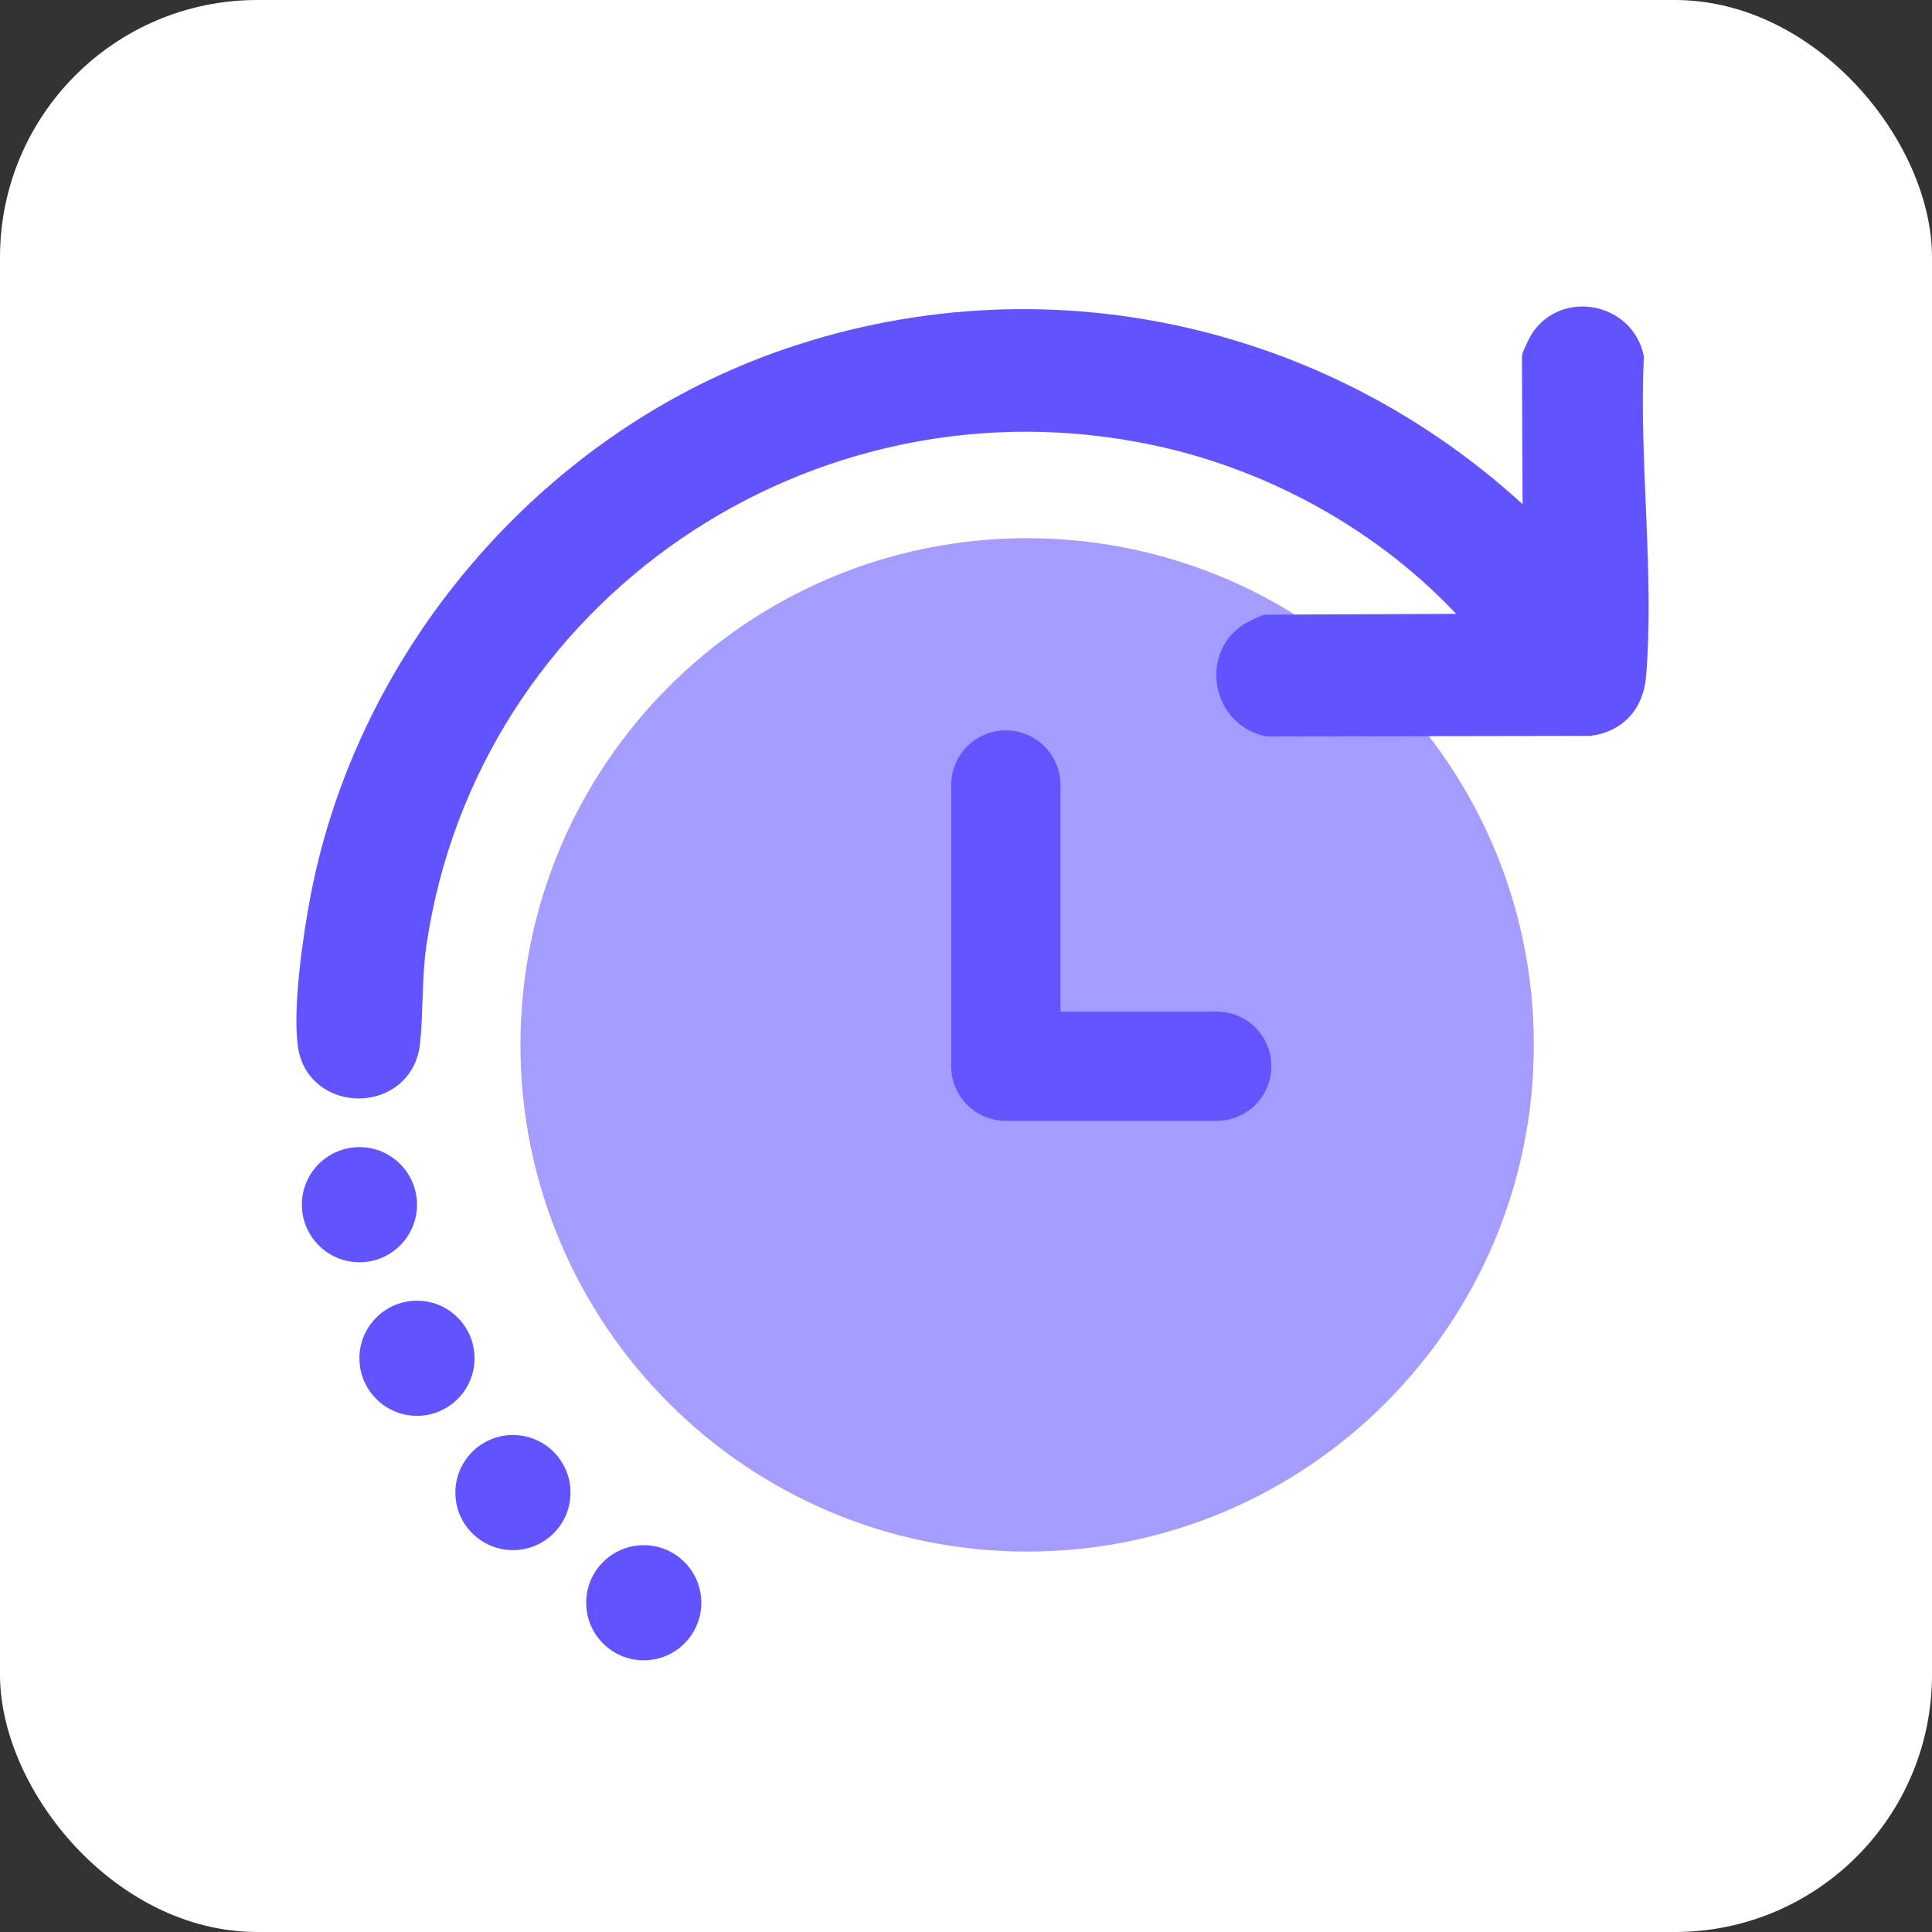
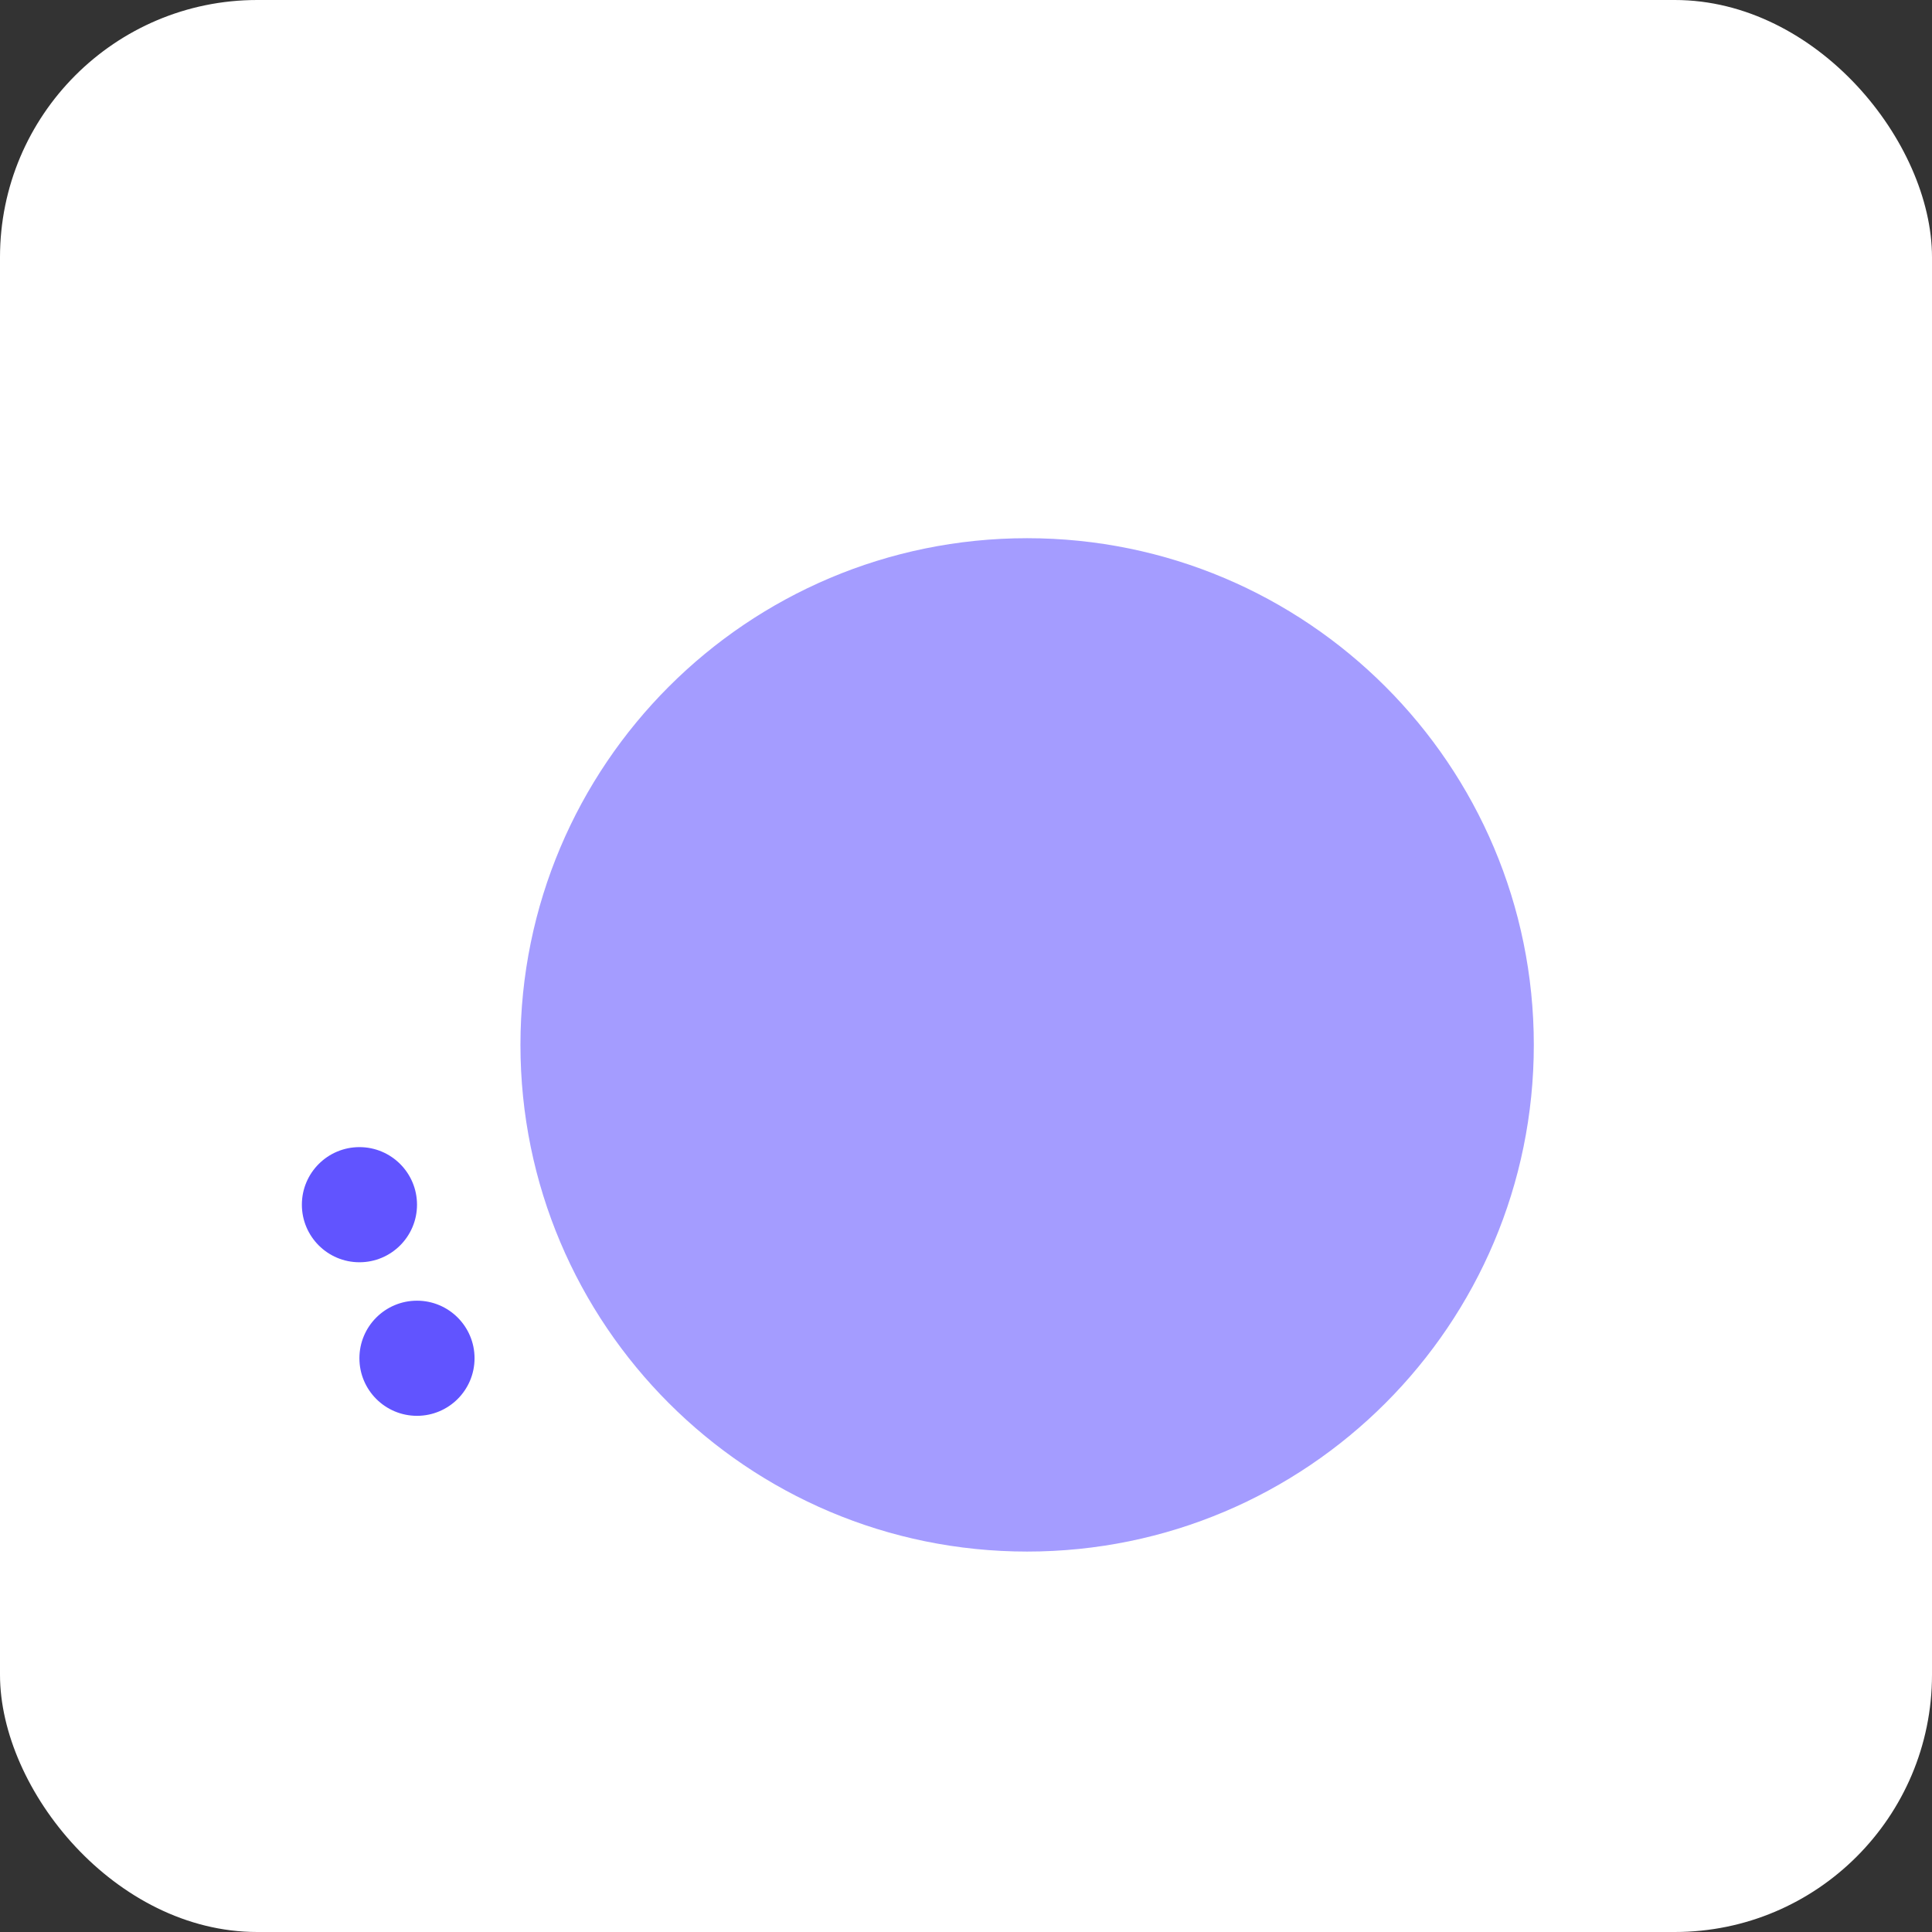
<svg xmlns="http://www.w3.org/2000/svg" width="64" height="64" viewBox="0 0 64 64" fill="none">
  <rect x="0" y="0" width="64" height="64" fill="#333333" stroke="none" />
  <rect width="64" height="64" rx="8.522" fill="white" />
  <path d="M34.025 50.138C42.599 50.138 49.55 43.188 49.55 34.613C49.55 26.039 42.599 19.088 34.025 19.088C25.451 19.088 18.5 26.039 18.5 34.613C18.5 43.188 25.451 50.138 34.025 50.138Z" fill="#A49CFF" stroke="#A49CFF" stroke-width="2.519" stroke-linecap="round" stroke-linejoin="round" />
-   <path d="M33.319 26.004V35.319H40.306" stroke="#6254FF" stroke-width="3.62" stroke-linecap="round" stroke-linejoin="round" />
-   <path d="M50.778 17.487L50.754 11.826C50.754 11.782 50.968 11.331 51.022 11.248C51.835 9.985 53.814 10.382 54.117 11.838C53.952 15.236 54.472 19.045 54.19 22.397C54.114 23.295 53.561 23.923 52.657 24.04L41.99 24.057C40.53 23.766 40.118 21.791 41.374 20.969C41.457 20.914 41.907 20.698 41.951 20.698L48.991 20.669C46.271 17.515 42.369 15.284 38.274 14.416C26.791 11.981 15.513 19.644 13.794 31.249C13.631 32.348 13.689 33.457 13.581 34.516C13.376 36.544 10.471 36.543 10.203 34.626C10.028 33.374 10.379 30.979 10.628 29.692C12.176 21.701 18.088 14.771 25.744 12.008C34.511 8.845 44.163 11.042 50.778 17.487Z" fill="#6154FF" stroke="#6154FF" stroke-width="0.675" />
  <circle cx="11.907" cy="39.907" r="1.907" fill="#6154FF" />
  <circle cx="13.813" cy="44.994" r="1.907" fill="#6154FF" />
-   <circle cx="16.992" cy="49.443" r="1.907" fill="#6154FF" />
-   <circle cx="21.325" cy="53.093" r="1.907" fill="#6154FF" />
</svg>